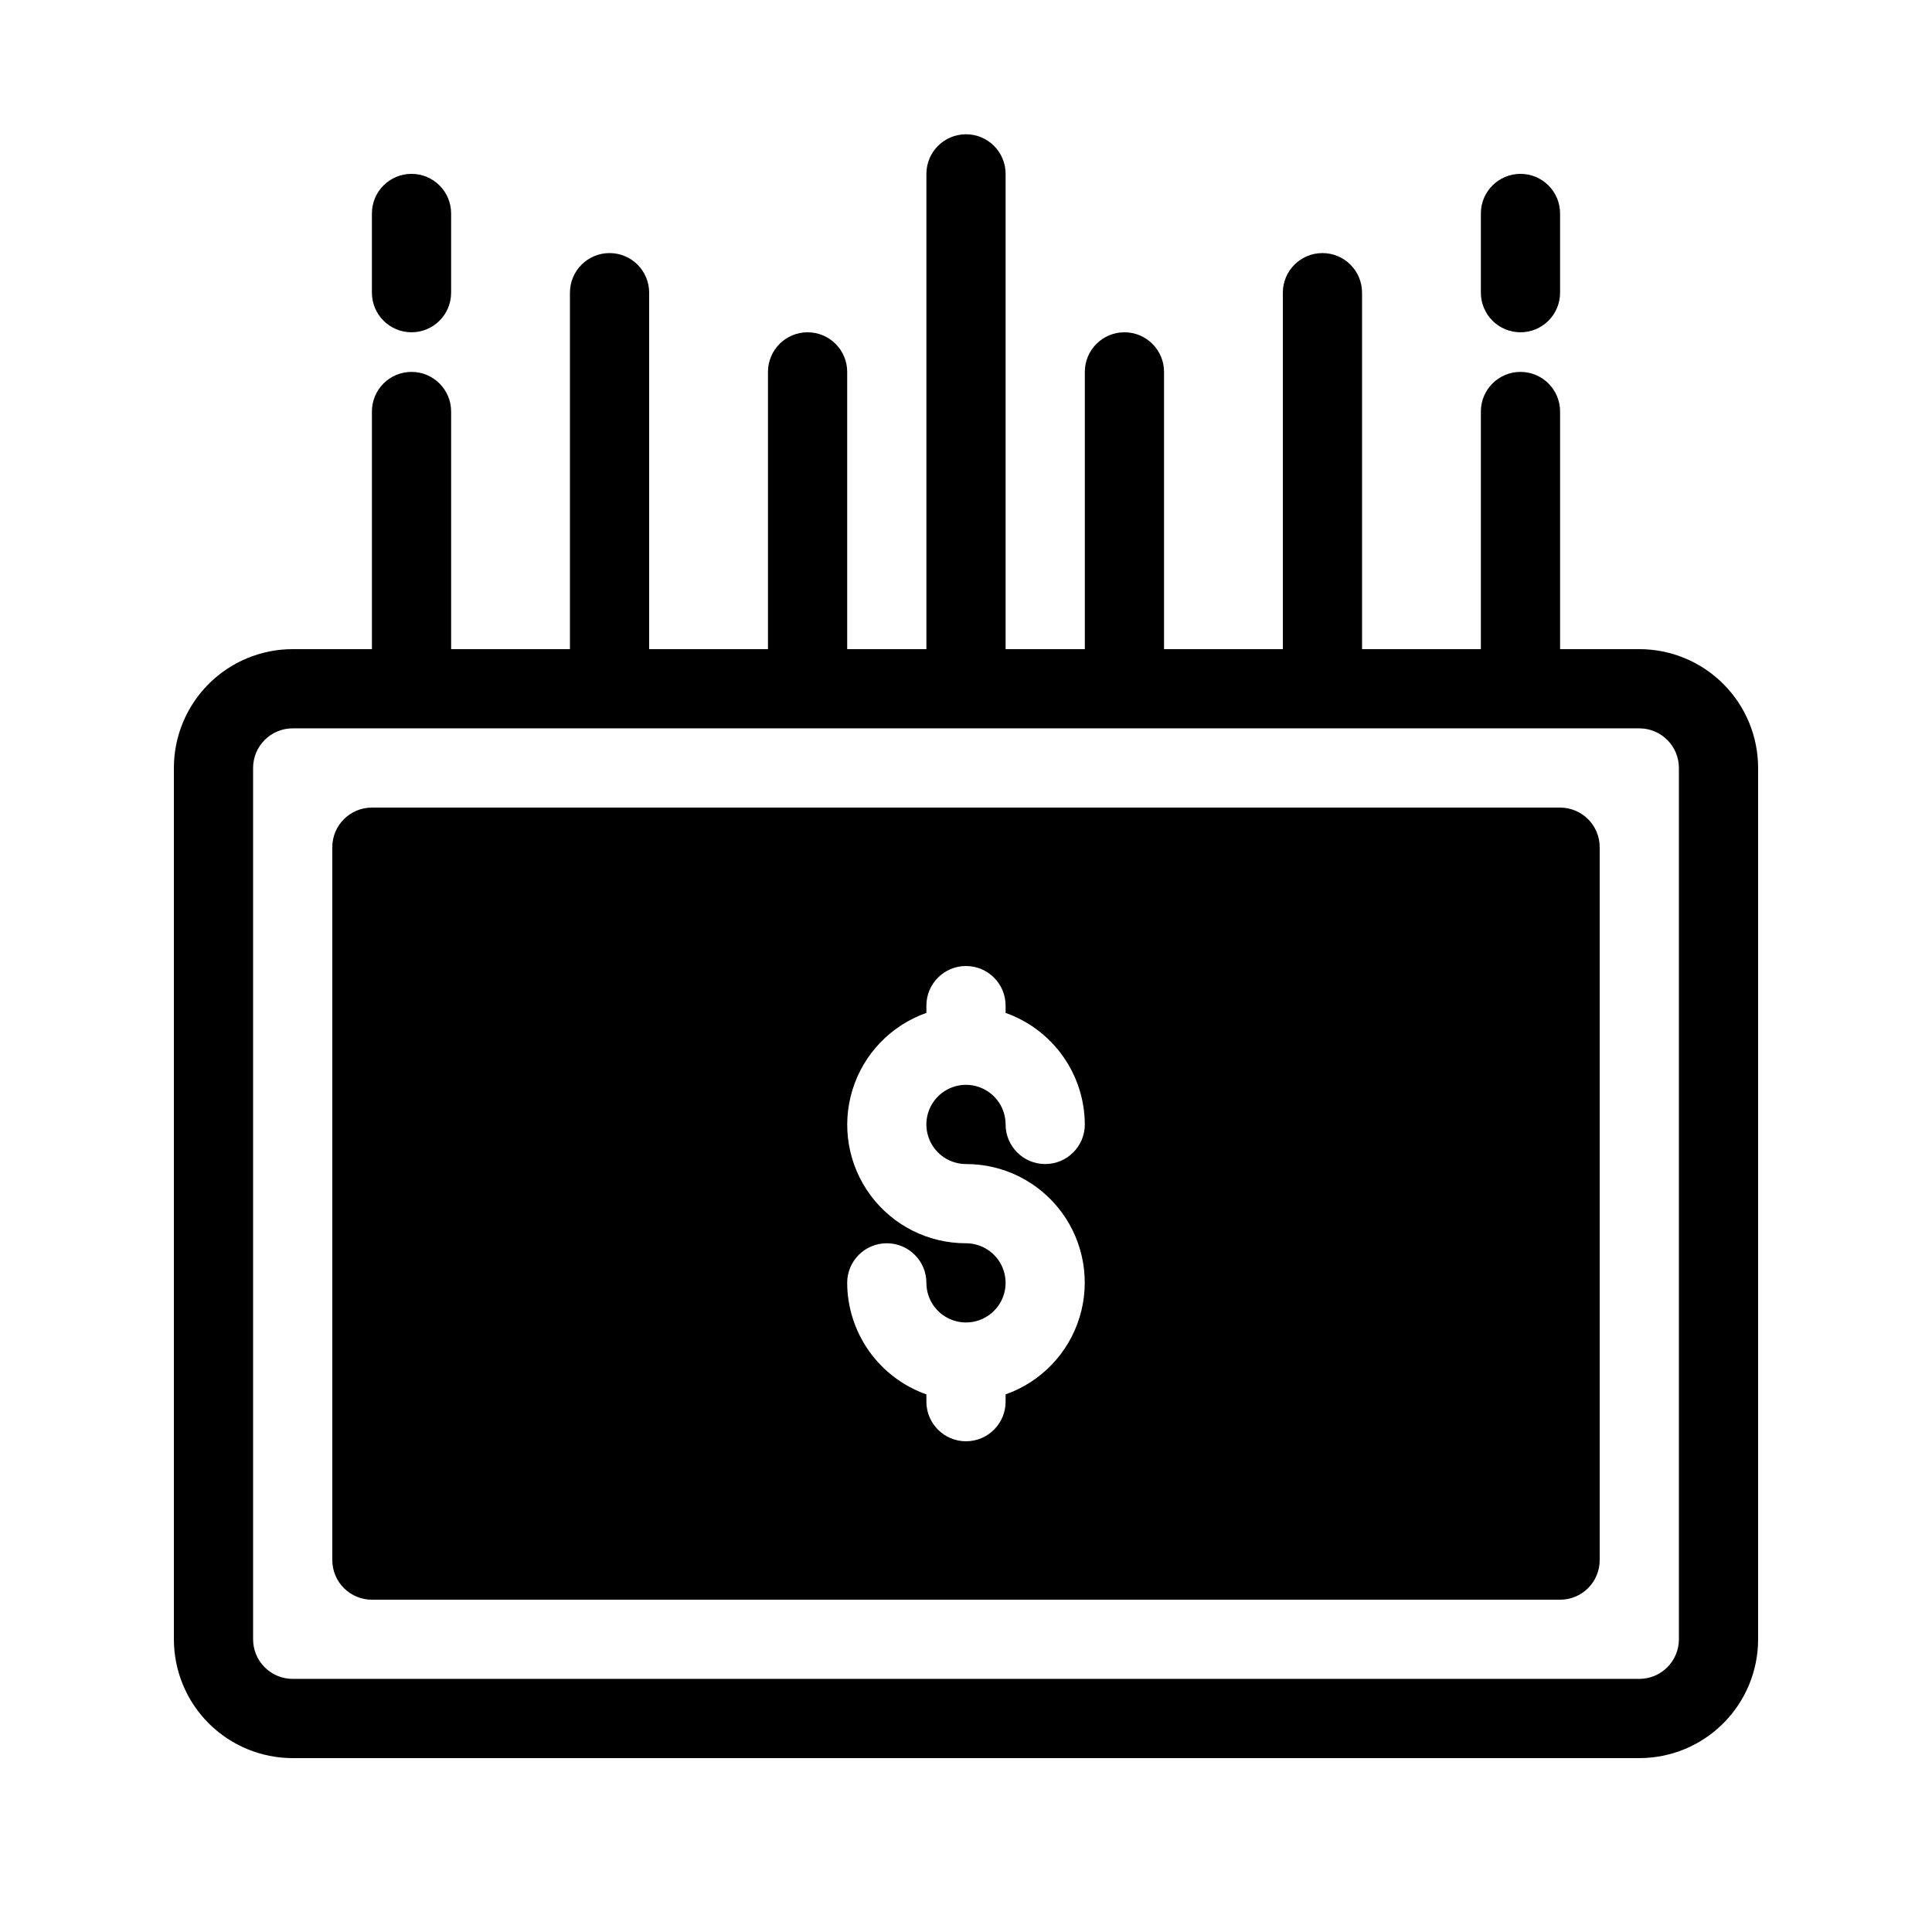
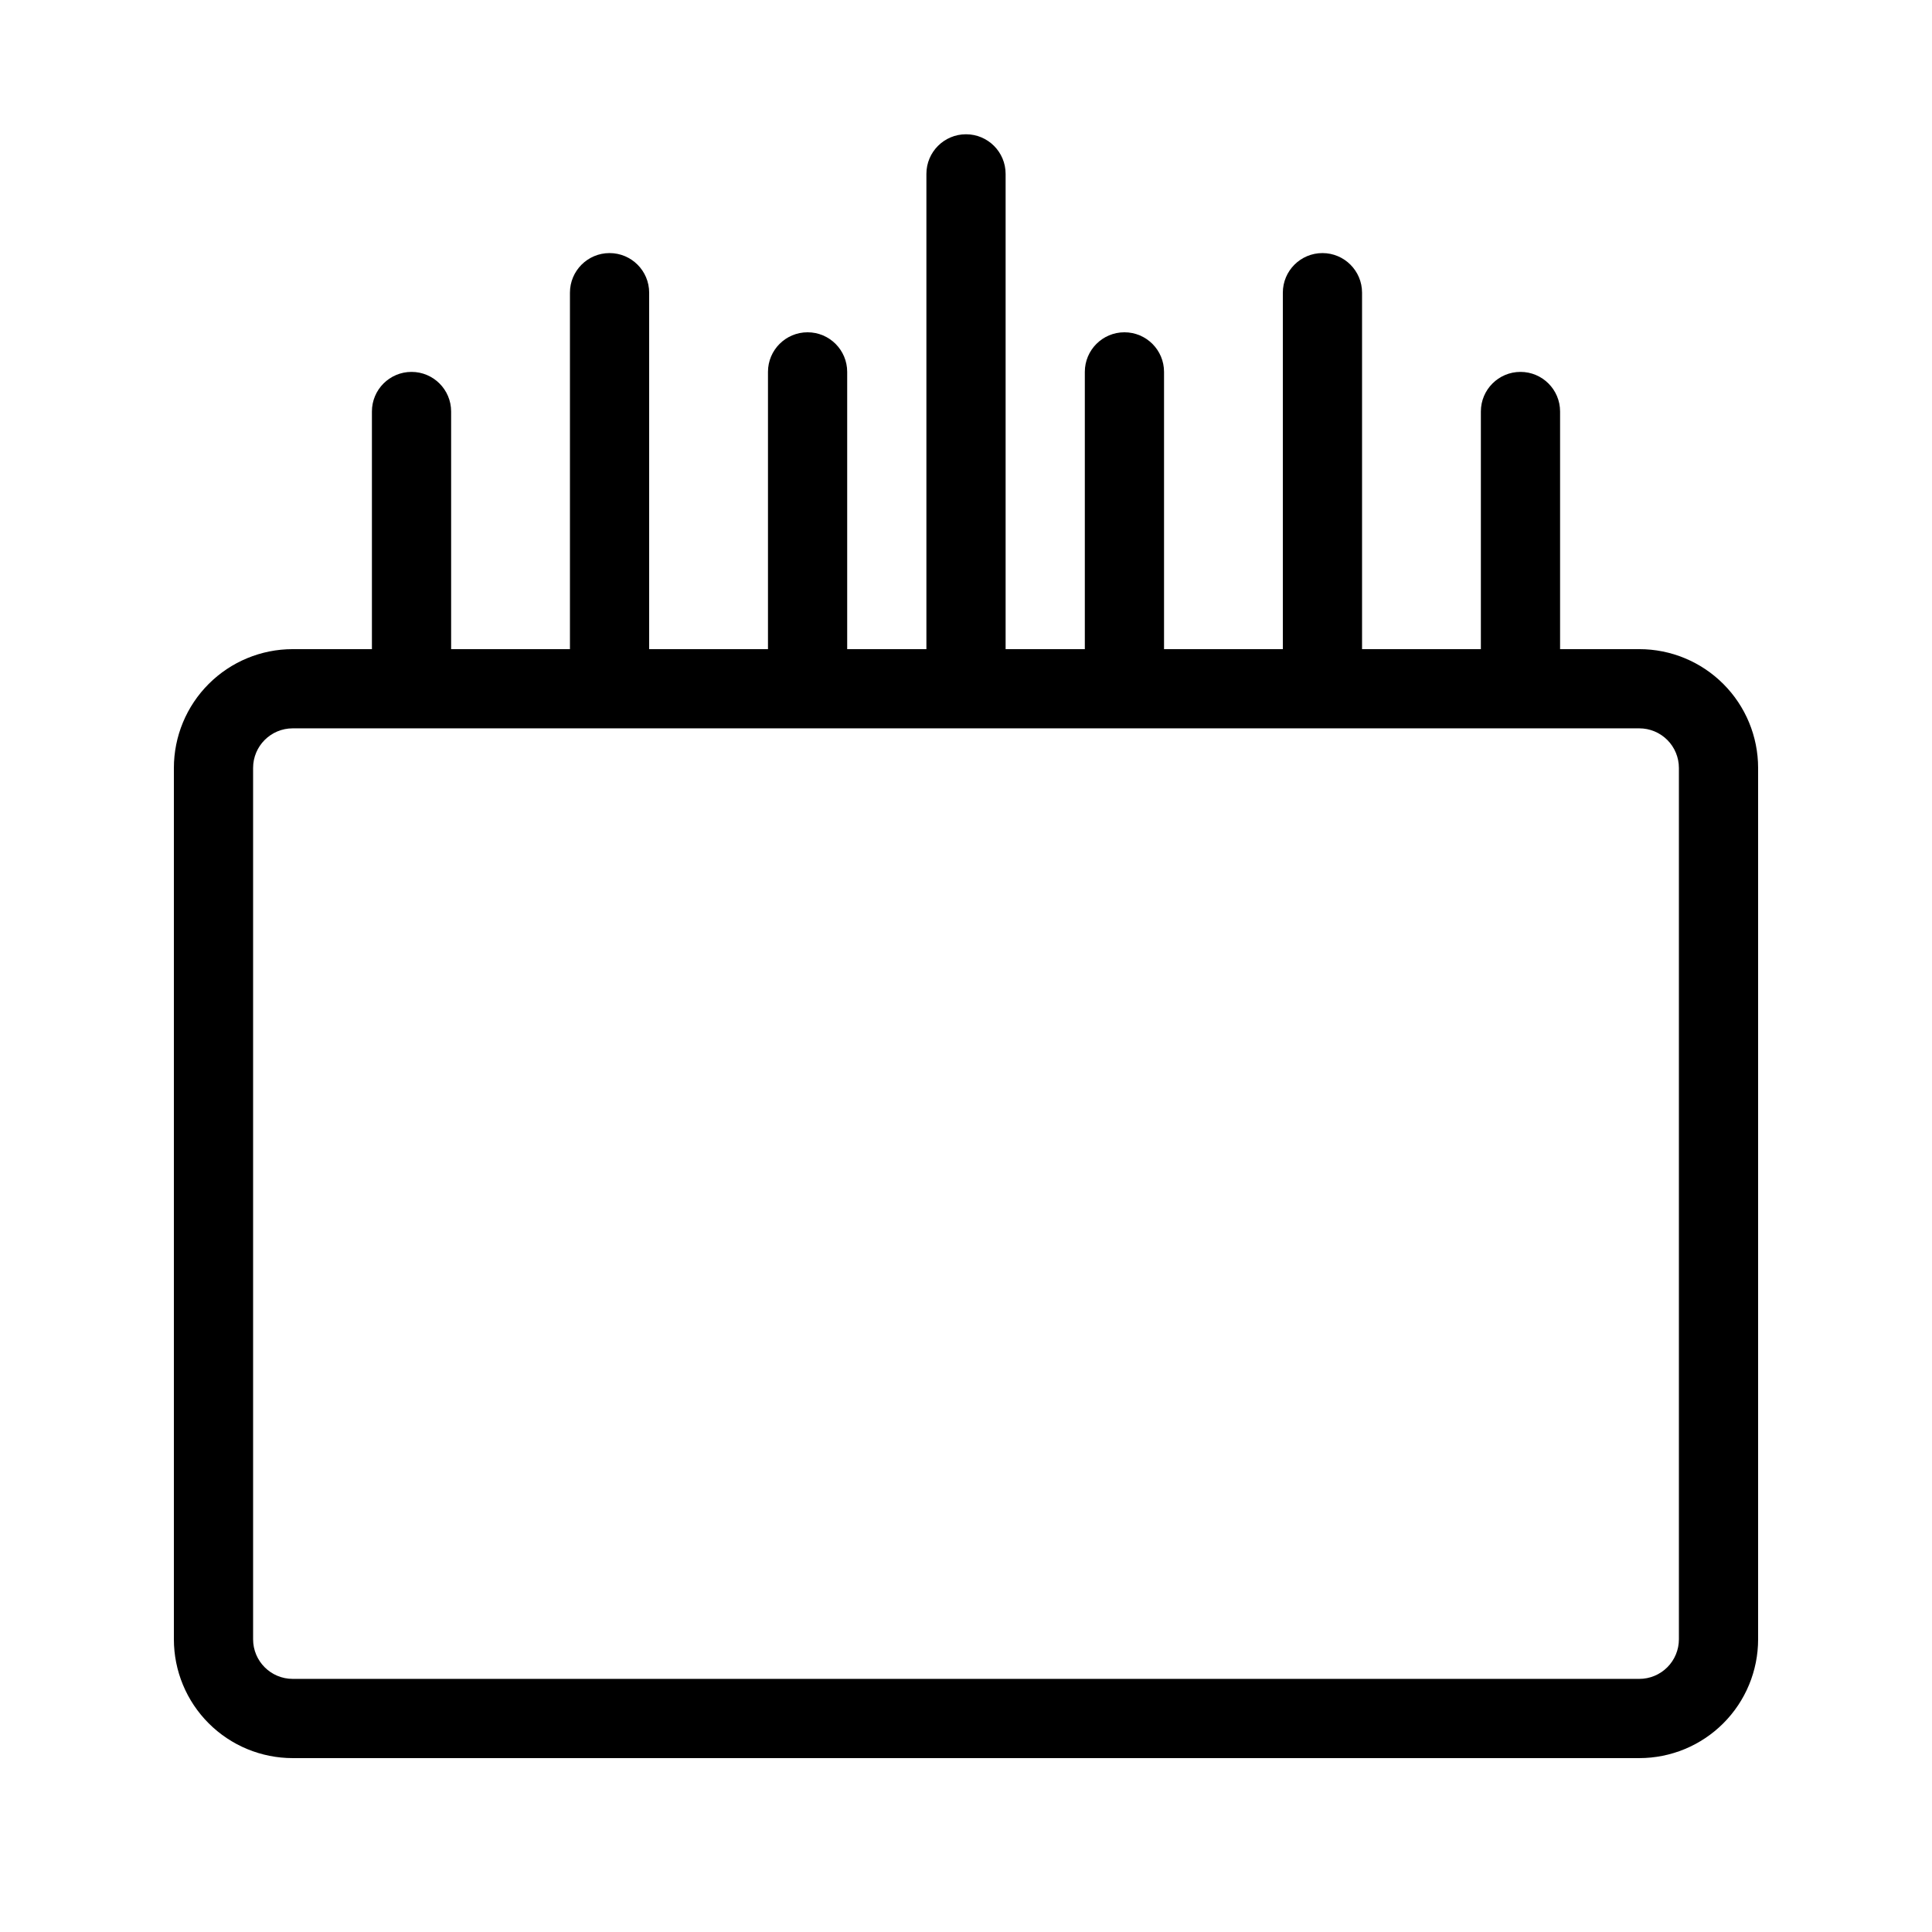
<svg xmlns="http://www.w3.org/2000/svg" fill="#000000" width="800px" height="800px" version="1.1" viewBox="144 144 512 512">
  <g>
    <path d="m578.43 316.03h-20.992v-62.977c0-5.797-4.699-10.496-10.496-10.496s-10.496 4.699-10.496 10.496v62.977h-31.488v-94.465c0-5.797-4.699-10.496-10.496-10.496-5.797 0-10.496 4.699-10.496 10.496v94.465h-31.484v-73.473c0-5.797-4.699-10.496-10.496-10.496s-10.496 4.699-10.496 10.496v73.473h-20.992v-125.95c0-5.797-4.699-10.496-10.496-10.496s-10.496 4.699-10.496 10.496v125.95h-20.992v-73.473c0-5.797-4.699-10.496-10.496-10.496s-10.496 4.699-10.496 10.496v73.473h-31.488v-94.465c0-5.797-4.699-10.496-10.496-10.496s-10.496 4.699-10.496 10.496v94.465h-31.488v-62.977c0-5.797-4.699-10.496-10.496-10.496-5.797 0-10.496 4.699-10.496 10.496v62.977h-20.992c-8.352 0-16.359 3.316-22.266 9.223-5.906 5.902-9.223 13.914-9.223 22.266v230.91c0 8.352 3.316 16.363 9.223 22.266 5.906 5.906 13.914 9.223 22.266 9.223h356.86c8.352 0 16.363-3.316 22.266-9.223 5.906-5.902 9.223-13.914 9.223-22.266v-230.91c0-8.352-3.316-16.363-9.223-22.266-5.902-5.906-13.914-9.223-22.266-9.223zm10.496 262.4v-0.004c0 2.785-1.105 5.453-3.074 7.422s-4.637 3.074-7.422 3.074h-356.86c-5.797 0-10.496-4.699-10.496-10.496v-230.91c0-5.797 4.699-10.496 10.496-10.496h356.86c2.785 0 5.453 1.105 7.422 3.074s3.074 4.637 3.074 7.422z" />
-     <path d="m557.44 358.02h-314.88c-5.797 0-10.496 4.699-10.496 10.496v188.93c0 2.785 1.105 5.453 3.074 7.422s4.637 3.074 7.422 3.074h314.88c2.785 0 5.453-1.105 7.422-3.074s3.074-4.637 3.074-7.422v-188.93c0-2.785-1.105-5.453-3.074-7.422s-4.637-3.074-7.422-3.074zm-157.44 94.465c9.973-0.02 19.359 4.695 25.297 12.707 5.938 8.016 7.719 18.371 4.797 27.906-2.918 9.535-10.191 17.117-19.598 20.43v1.93c0 5.797-4.699 10.496-10.496 10.496s-10.496-4.699-10.496-10.496v-1.93c-6.121-2.164-11.422-6.164-15.18-11.453-3.754-5.293-5.785-11.613-5.812-18.105 0-5.793 4.699-10.492 10.496-10.492 5.797 0 10.496 4.699 10.496 10.492 0 4.246 2.555 8.074 6.477 9.699s8.438 0.727 11.441-2.277c3-3 3.898-7.516 2.273-11.438s-5.453-6.477-9.695-6.477c-9.973 0.016-19.363-4.699-25.301-12.711-5.938-8.016-7.719-18.371-4.797-27.906 2.918-9.535 10.195-17.117 19.602-20.43v-1.93c0-5.797 4.699-10.496 10.496-10.496s10.496 4.699 10.496 10.496v1.93c6.117 2.164 11.418 6.164 15.176 11.453 3.758 5.293 5.789 11.613 5.816 18.105 0 5.797-4.699 10.496-10.496 10.496-5.797 0-10.496-4.699-10.496-10.496 0-4.246-2.559-8.074-6.481-9.699s-8.438-0.727-11.438 2.277c-3.004 3-3.902 7.516-2.277 11.438s5.453 6.481 9.699 6.481z" />
-     <path d="m242.56 200.57v20.992c0 5.797 4.699 10.496 10.496 10.496 5.797 0 10.496-4.699 10.496-10.496v-20.992c0-5.797-4.699-10.496-10.496-10.496-5.797 0-10.496 4.699-10.496 10.496z" />
-     <path d="m546.94 232.06c2.785 0 5.453-1.105 7.422-3.074s3.074-4.637 3.074-7.422v-20.992c0-5.797-4.699-10.496-10.496-10.496s-10.496 4.699-10.496 10.496v20.992c0 2.785 1.109 5.453 3.074 7.422 1.969 1.969 4.641 3.074 7.422 3.074z" />
  </g>
</svg>